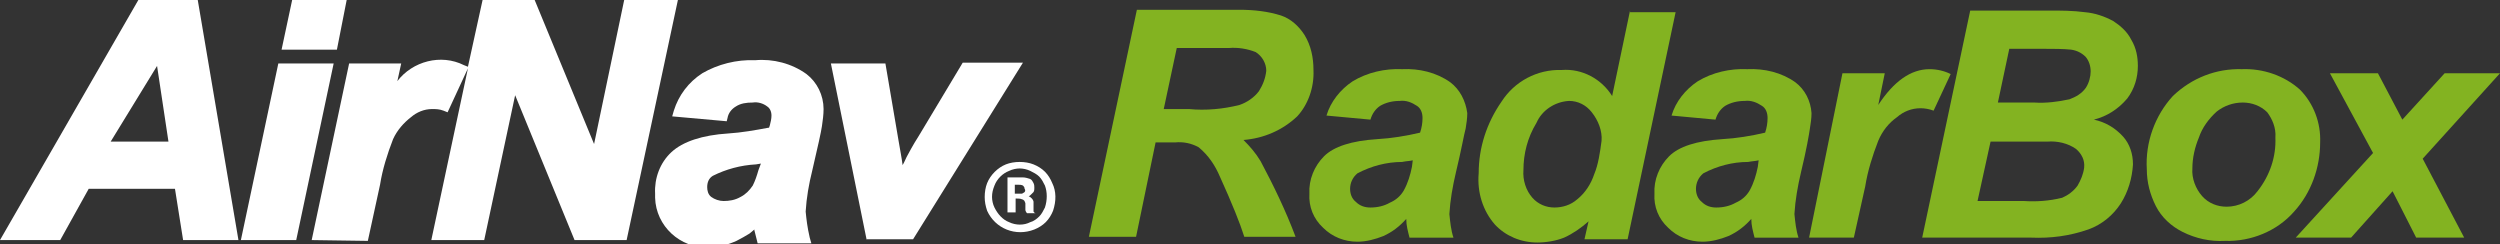
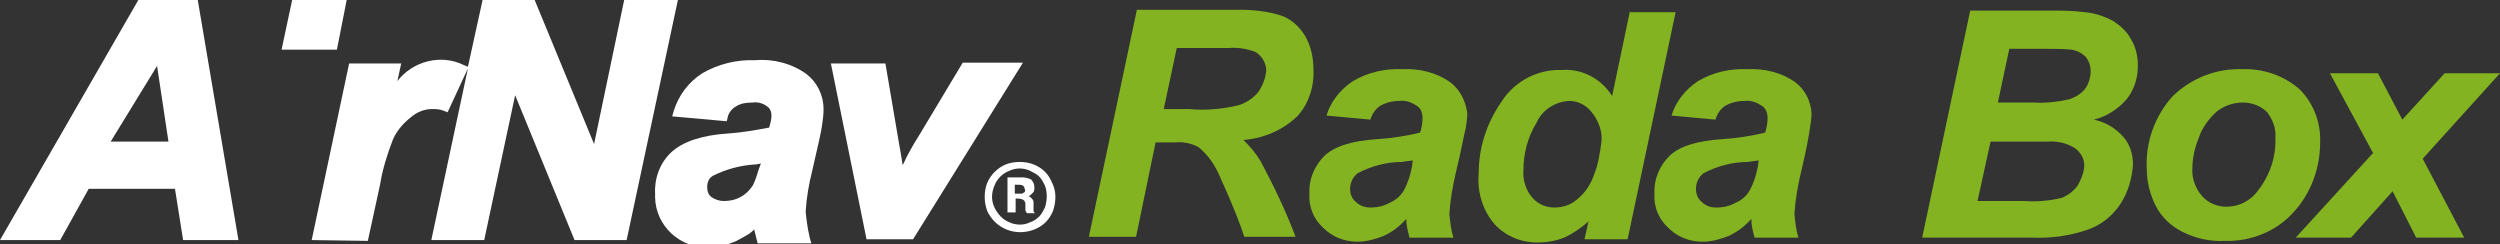
<svg xmlns="http://www.w3.org/2000/svg" version="1.1" id="Layer_1" x="0px" y="0px" viewBox="0 0 307.2 30" style="enable-background:new 0 0 307.2 30;" xml:space="preserve">
  <rect x="0" y="0" width="307.2" height="30" fill="#333333" stroke="none" />
  <style type="text/css">
	.st0{fill:#83B321;}
	.st1{fill:#FFFFFF;}
</style>
  <path class="st0" d="M161.4,8.6c0-1.5-0.3-3-1.1-4.3c-0.7-1.1-1.7-2-2.9-2.4c-1.6-0.5-3.3-0.7-5.1-0.7h-12.6l-5.9,27.9h5.8l2.4-11.6  h2.4c1-0.1,2,0.1,2.9,0.6c1.2,1,2,2.2,2.6,3.6c1.5,3.3,2.5,5.8,3,7.4h6.3c-1.2-3.2-2.7-6.3-4.3-9.3c-0.6-1-1.3-1.8-2.1-2.6  c2.5-0.2,4.8-1.2,6.6-2.9C160.7,12.9,161.5,10.8,161.4,8.6z M154.7,11.2c-0.6,0.8-1.5,1.4-2.4,1.7c-2,0.5-4.1,0.7-6.2,0.5h-3.1  l1.6-7.5h6.4c1.1-0.1,2.3,0.1,3.3,0.5c0.8,0.5,1.3,1.4,1.3,2.3C155.5,9.6,155.2,10.4,154.7,11.2z" />
  <path class="st0" d="M178.2,10.1c-1.7-1.2-3.8-1.7-5.9-1.6c-2.1-0.1-4.3,0.4-6.1,1.5c-1.5,1-2.7,2.5-3.2,4.2l5.4,0.5  c0.2-0.7,0.6-1.3,1.2-1.7c0.7-0.4,1.5-0.6,2.4-0.6c0.8-0.1,1.5,0.2,2.1,0.6c0.5,0.3,0.7,0.9,0.7,1.5c0,0.6-0.1,1.2-0.3,1.8  c-1.7,0.4-3.5,0.7-5.3,0.8c-3.1,0.2-5.3,0.9-6.5,2.1c-1.2,1.2-1.9,2.9-1.8,4.6c-0.1,1.6,0.5,3.1,1.7,4.2c1.1,1.1,2.6,1.7,4.2,1.7  c1.1,0,2.2-0.3,3.2-0.7c1.1-0.5,2-1.2,2.8-2.1c0,0.8,0.2,1.5,0.4,2.3h5.4c-0.3-0.9-0.4-1.9-0.5-2.9c0.1-1.7,0.4-3.4,0.8-5.1  c0.7-2.9,1-4.7,1.2-5.4c0.1-0.6,0.2-1.3,0.2-1.9C180.1,12.4,179.4,11,178.2,10.1z M173.5,20.5c-0.2,1-0.5,2-1,2.9  c-0.4,0.7-1,1.2-1.7,1.5c-0.7,0.4-1.5,0.6-2.4,0.6c-0.7,0-1.3-0.2-1.8-0.7c-0.5-0.4-0.7-1-0.7-1.6c0-0.7,0.3-1.4,0.9-1.9  c1.7-0.9,3.6-1.4,5.5-1.4c0.4-0.1,0.9-0.1,1.3-0.2L173.5,20.5z" />
  <path class="st0" d="M200.3,1.3l-2.2,10.5c-1.3-2.1-3.7-3.4-6.2-3.2c-3-0.1-5.8,1.4-7.4,3.9c-1.8,2.6-2.8,5.6-2.8,8.8  c-0.2,2.3,0.5,4.6,2,6.3c1.3,1.4,3.2,2.2,5.2,2.2c1.1,0,2.3-0.2,3.3-0.6c1.1-0.5,2.1-1.2,3-2l-0.5,2.2h5.3l5.9-27.9H200.3z   M195.9,21.4c-0.4,1.2-1.1,2.3-2.1,3.1c-0.8,0.7-1.8,1-2.8,1c-1,0-2-0.4-2.7-1.2c-0.8-0.9-1.2-2.2-1.1-3.4c0,0,0,0,0,0v0  c0,0,0,0,0,0c0-2,0.5-4,1.6-5.8c0.7-1.6,2.3-2.6,4-2.7c1.1,0,2.1,0.5,2.8,1.4c0.8,1,1.3,2.3,1.2,3.5  C196.6,18.8,196.4,20.2,195.9,21.4z" />
  <path class="st0" d="M220.6,10.1c-1.7-1.2-3.8-1.7-5.9-1.6c-2.1-0.1-4.3,0.4-6.1,1.5c-1.5,1-2.7,2.5-3.2,4.2l5.4,0.5  c0.2-0.7,0.6-1.3,1.2-1.7c0.7-0.4,1.5-0.6,2.4-0.6c0.8-0.1,1.5,0.2,2.1,0.6c0.5,0.3,0.7,0.9,0.7,1.5c0,0.6-0.1,1.2-0.3,1.8  c-1.7,0.4-3.5,0.7-5.3,0.8c-3.1,0.2-5.3,0.9-6.5,2.1c-1.2,1.2-1.9,2.9-1.8,4.6c-0.1,1.6,0.5,3.1,1.7,4.2c1.1,1.1,2.6,1.7,4.2,1.7  c1.1,0,2.2-0.3,3.2-0.7c1.1-0.5,2-1.2,2.8-2.1c0,0.8,0.2,1.5,0.4,2.3h5.4c-0.3-0.9-0.4-1.9-0.5-2.9c0.1-1.7,0.4-3.4,0.8-5.1  c0.7-2.9,1-4.7,1.1-5.4c0.1-0.6,0.2-1.3,0.2-1.9C222.5,12.4,221.8,11,220.6,10.1z M216,20.5c-0.2,1-0.5,2-1,2.9  c-0.4,0.7-1,1.2-1.7,1.5c-0.7,0.4-1.5,0.6-2.4,0.6c-0.7,0-1.3-0.2-1.8-0.7c-0.5-0.4-0.7-1-0.7-1.6c0-0.7,0.3-1.4,0.9-1.9  c1.7-0.9,3.6-1.4,5.5-1.4c0.5-0.1,0.9-0.1,1.3-0.2L216,20.5z" />
-   <path class="st0" d="M226.4,9h5.2l-0.8,3.9c1.9-2.9,4-4.4,6.3-4.4c0.9,0,1.8,0.2,2.6,0.6l-2.1,4.5c-0.5-0.2-1.1-0.3-1.6-0.3  c-1.1,0-2.1,0.4-2.9,1.1c-1,0.7-1.8,1.7-2.3,2.9c-0.7,1.8-1.3,3.7-1.6,5.6l-1.4,6.3h-5.5L226.4,9z" />
  <g>
-     <polygon class="st0" points="236.2,29.2 236.2,29.2 236.2,29.2  " />
-     <path class="st0" d="M257.3,14.7c1.6-0.4,3-1.3,4.1-2.6c0.9-1.2,1.3-2.6,1.3-4c0-1.1-0.2-2.2-0.8-3.2c-0.5-1-1.3-1.7-2.2-2.3   c-1.1-0.6-2.3-1-3.5-1.1c-1.5-0.2-2.9-0.2-4.4-0.2h-9.7l-5.9,27.9h13.4c2.4,0.1,4.7-0.2,7-1c1.7-0.6,3.1-1.8,4-3.2   c0.9-1.4,1.4-3.1,1.5-4.8c0-1.3-0.4-2.5-1.2-3.4C259.9,15.7,258.7,15,257.3,14.7z M255.3,22.8c-0.5,0.7-1.2,1.2-1.9,1.5   c-1.6,0.4-3.2,0.5-4.7,0.4H243l1.6-7.3h7c1.2-0.1,2.5,0.2,3.5,0.9c0.7,0.6,1.1,1.4,1,2.3C256,21.4,255.7,22.1,255.3,22.8z    M256.3,10.8c-0.5,0.7-1.2,1.1-2,1.4c-1.4,0.3-2.9,0.5-4.3,0.4h-4.5l1.4-6.6h4.5c1,0,2.1,0,3.1,0.1c0.7,0.1,1.3,0.4,1.8,0.9   c0.4,0.5,0.6,1.1,0.6,1.8C256.9,9.4,256.7,10.2,256.3,10.8z" />
+     <path class="st0" d="M257.3,14.7c1.6-0.4,3-1.3,4.1-2.6c0.9-1.2,1.3-2.6,1.3-4c0-1.1-0.2-2.2-0.8-3.2c-0.5-1-1.3-1.7-2.2-2.3   c-1.1-0.6-2.3-1-3.5-1.1c-1.5-0.2-2.9-0.2-4.4-0.2h-9.7l-5.9,27.9h13.4c2.4,0.1,4.7-0.2,7-1c1.7-0.6,3.1-1.8,4-3.2   c0.9-1.4,1.4-3.1,1.5-4.8c0-1.3-0.4-2.5-1.2-3.4C259.9,15.7,258.7,15,257.3,14.7z M255.3,22.8c-0.5,0.7-1.2,1.2-1.9,1.5   c-1.6,0.4-3.2,0.5-4.7,0.4H243l1.6-7.3h7c1.2-0.1,2.5,0.2,3.5,0.9c0.7,0.6,1.1,1.4,1,2.3C256,21.4,255.7,22.1,255.3,22.8z    M256.3,10.8c-0.5,0.7-1.2,1.1-2,1.4c-1.4,0.3-2.9,0.5-4.3,0.4h-4.5l1.4-6.6h4.5c1,0,2.1,0,3.1,0.1c0.7,0.1,1.3,0.4,1.8,0.9   c0.4,0.5,0.6,1.1,0.6,1.8C256.9,9.4,256.7,10.2,256.3,10.8" />
  </g>
  <path class="st0" d="M282.6,11c-1.9-1.7-4.5-2.6-7.1-2.5c-3.2-0.1-6.2,1.1-8.5,3.3c-2.2,2.4-3.4,5.7-3.2,9h0c0,1.6,0.4,3.1,1.1,4.5  c0.7,1.4,1.9,2.5,3.3,3.2c1.6,0.8,3.4,1.2,5.2,1.1c3.2,0.1,6.4-1.2,8.5-3.6c2.1-2.3,3.2-5.4,3.2-8.5C285.2,15.1,284.3,12.7,282.6,11  z M279.6,16.9c0.1,2.4-0.7,4.7-2.2,6.6c-0.9,1.2-2.3,1.9-3.8,1.9c-1.1,0-2.2-0.4-3-1.3c-0.8-0.9-1.3-2.2-1.2-3.4  c0-1.3,0.3-2.6,0.8-3.8c0.4-1.2,1.2-2.3,2.2-3.2c0.9-0.7,2-1.1,3.2-1.1c1.1,0,2.2,0.4,3,1.2C279.2,14.6,279.7,15.7,279.6,16.9  L279.6,16.9z" />
  <polygon class="st0" points="294,23.5 288.9,29.2 282.1,29.2 291.6,18.8 286.3,9 292.2,9 295.2,14.7 300.4,9 307.2,9 297.7,19.5   302.8,29.2 296.9,29.2 " />
  <path class="st1" d="M129.3,22.5c-0.2-0.5-0.5-1-0.9-1.4c-0.4-0.4-0.9-0.7-1.4-0.9c-0.5-0.2-1.1-0.3-1.7-0.3c-0.6,0-1.2,0.1-1.7,0.3  c-1,0.4-1.9,1.3-2.3,2.3c-0.2,0.5-0.3,1.1-0.3,1.7v0c0,0.6,0.1,1.1,0.3,1.7c1,2.2,3.5,3.2,5.8,2.3c0.5-0.2,1-0.5,1.4-0.9  c0.4-0.4,0.7-0.9,0.9-1.4C129.8,24.7,129.8,23.5,129.3,22.5z M128.4,25.5c-0.2,0.4-0.4,0.8-0.7,1.1c-0.3,0.3-0.7,0.6-1.1,0.7  c-0.4,0.2-0.8,0.3-1.3,0.3c-0.4,0-0.9-0.1-1.3-0.3c-0.8-0.3-1.4-1-1.8-1.8c-0.2-0.4-0.3-0.9-0.3-1.3c0,0,0,0,0,0v0c0,0,0,0,0,0  c0-0.5,0.1-0.9,0.3-1.4c0.3-0.8,1-1.5,1.8-1.8c0.4-0.2,0.9-0.3,1.3-0.3c0.4,0,0.9,0.1,1.3,0.3c0.4,0.2,0.8,0.4,1.1,0.7  c0.3,0.3,0.5,0.7,0.7,1.1C128.7,23.6,128.7,24.6,128.4,25.5z" />
  <path class="st1" d="M127,26c0-0.1,0-0.2,0-0.3c0-0.1,0-0.3,0-0.5c0-0.1,0-0.3,0-0.4c0-0.1-0.1-0.3-0.2-0.4  c-0.1-0.1-0.2-0.2-0.4-0.3v0c0.1,0,0.2-0.1,0.3-0.2c0.1-0.1,0.2-0.2,0.3-0.3c0.1-0.2,0.1-0.3,0.1-0.5c0-0.2,0-0.4-0.1-0.6  c-0.1-0.2-0.2-0.4-0.4-0.5c-0.3-0.1-0.6-0.2-0.9-0.2h-1.9v4.3l0,0h1v-1.7h0.2c0.2,0,0.4,0,0.6,0.1c0.1,0,0.2,0.1,0.3,0.2  c0,0.1,0.1,0.2,0.1,0.3c0,0.1,0,0.2,0,0.4c0,0.1,0,0.2,0,0.4c0,0.1,0.1,0.3,0.2,0.4h1.1C127.1,26.2,127.1,26.1,127,26z M125.9,23.6  c-0.1,0.1-0.2,0.1-0.3,0.2c-0.1,0-0.2,0-0.3,0h-0.6v-1.1h0.4c0.2,0,0.4,0,0.6,0.1c0.1,0.1,0.2,0.2,0.2,0.4  C126,23.3,126,23.5,125.9,23.6z" />
-   <polygon class="st1" points="29.6,29.5 34.2,7.8 41,7.8 36.4,29.5 " />
  <path class="st1" d="M38.3,29.5l4.6-21.7h6.4l-0.5,2.3l0-0.1C50.7,7.5,54.2,6.6,57,8l0.5,0.2L59.3,0h6.4l7.3,17.7L76.7,0h6.6  l-6.3,29.5h-6.4l-7.3-17.8l-3.8,17.8H53l4.5-21.1l-2.5,5.4l-0.5-0.2c-0.5-0.2-1-0.2-1.4-0.2c-1,0-1.9,0.4-2.6,1  c-0.9,0.7-1.7,1.6-2.2,2.7c-0.7,1.8-1.3,3.7-1.6,5.6l-1.5,6.9L38.3,29.5L38.3,29.5z" />
  <line class="st1" x1="86.9" y1="28.9" x2="86.9" y2="28.9" />
  <path class="st1" d="M99.1,9.1c-1.8-1.3-4.1-1.9-6.3-1.7c-2.3-0.1-4.6,0.5-6.5,1.6c-1.7,1.1-2.9,2.7-3.5,4.6l-0.2,0.7l6.7,0.6  l0.1-0.4c0.1-0.6,0.5-1.1,1-1.4c0.6-0.4,1.3-0.5,2.1-0.5c0.6-0.1,1.3,0.1,1.8,0.5c0.3,0.2,0.5,0.6,0.5,1.1c0,0.4-0.1,0.8-0.2,1.2  l-0.1,0.3l-0.1,0c-1.6,0.3-3.3,0.6-4.9,0.7c-3.2,0.2-5.6,1-7,2.3c-1.4,1.3-2.1,3.2-2,5.1c0,0.2,0,0.3,0,0.5c0.1,3.5,3.1,6.2,6.5,6.1  v0c1.2,0,2.4-0.3,3.5-0.8c0.6-0.3,1.1-0.6,1.6-0.9l0.6-0.5l0,0.1c0.1,0.4,0.2,0.8,0.3,1.2l0.1,0.4h6.6l-0.2-0.7  C99.2,27.9,99.1,27,99,26c0.1-1.7,0.4-3.4,0.8-5c0.7-3,1.1-4.8,1.2-5.5c0.1-0.7,0.2-1.4,0.2-2.1C101.2,11.7,100.4,10.1,99.1,9.1z   M93.2,20.9c-0.2,0.7-0.4,1.3-0.7,1.9c-0.4,0.6-0.9,1.1-1.5,1.4c-0.7,0.4-1.4,0.5-2.1,0.5v0c-0.5,0-1.1-0.2-1.5-0.5  c-0.4-0.3-0.5-0.8-0.5-1.2c0-0.6,0.2-1.1,0.7-1.4c1.6-0.8,3.4-1.3,5.3-1.4l0.6-0.1L93.2,20.9z" />
  <path class="st1" d="M24.3,0H17L0,29.5v0h7.4l3.5-6.3h10.6l1,6.3h6.8L24.3,0z M13.6,17.4l5.7-9.3l1.4,9.3H13.6z" />
  <polygon class="st1" points="34.6,6.1 35.9,0 42.6,0 41.4,6.1 " />
  <path class="st1" d="M106.5,29.5l-4.4-21.7h6.7l1.6,9.4c0.2,1.2,0.4,2.2,0.5,3l0,0.1l0,0c0.2-0.3,0.3-0.6,0.5-1  c0.8-1.5,1.3-2.3,1.5-2.6l5.4-9h7.4l-13.5,21.7H106.5L106.5,29.5z" />
</svg>